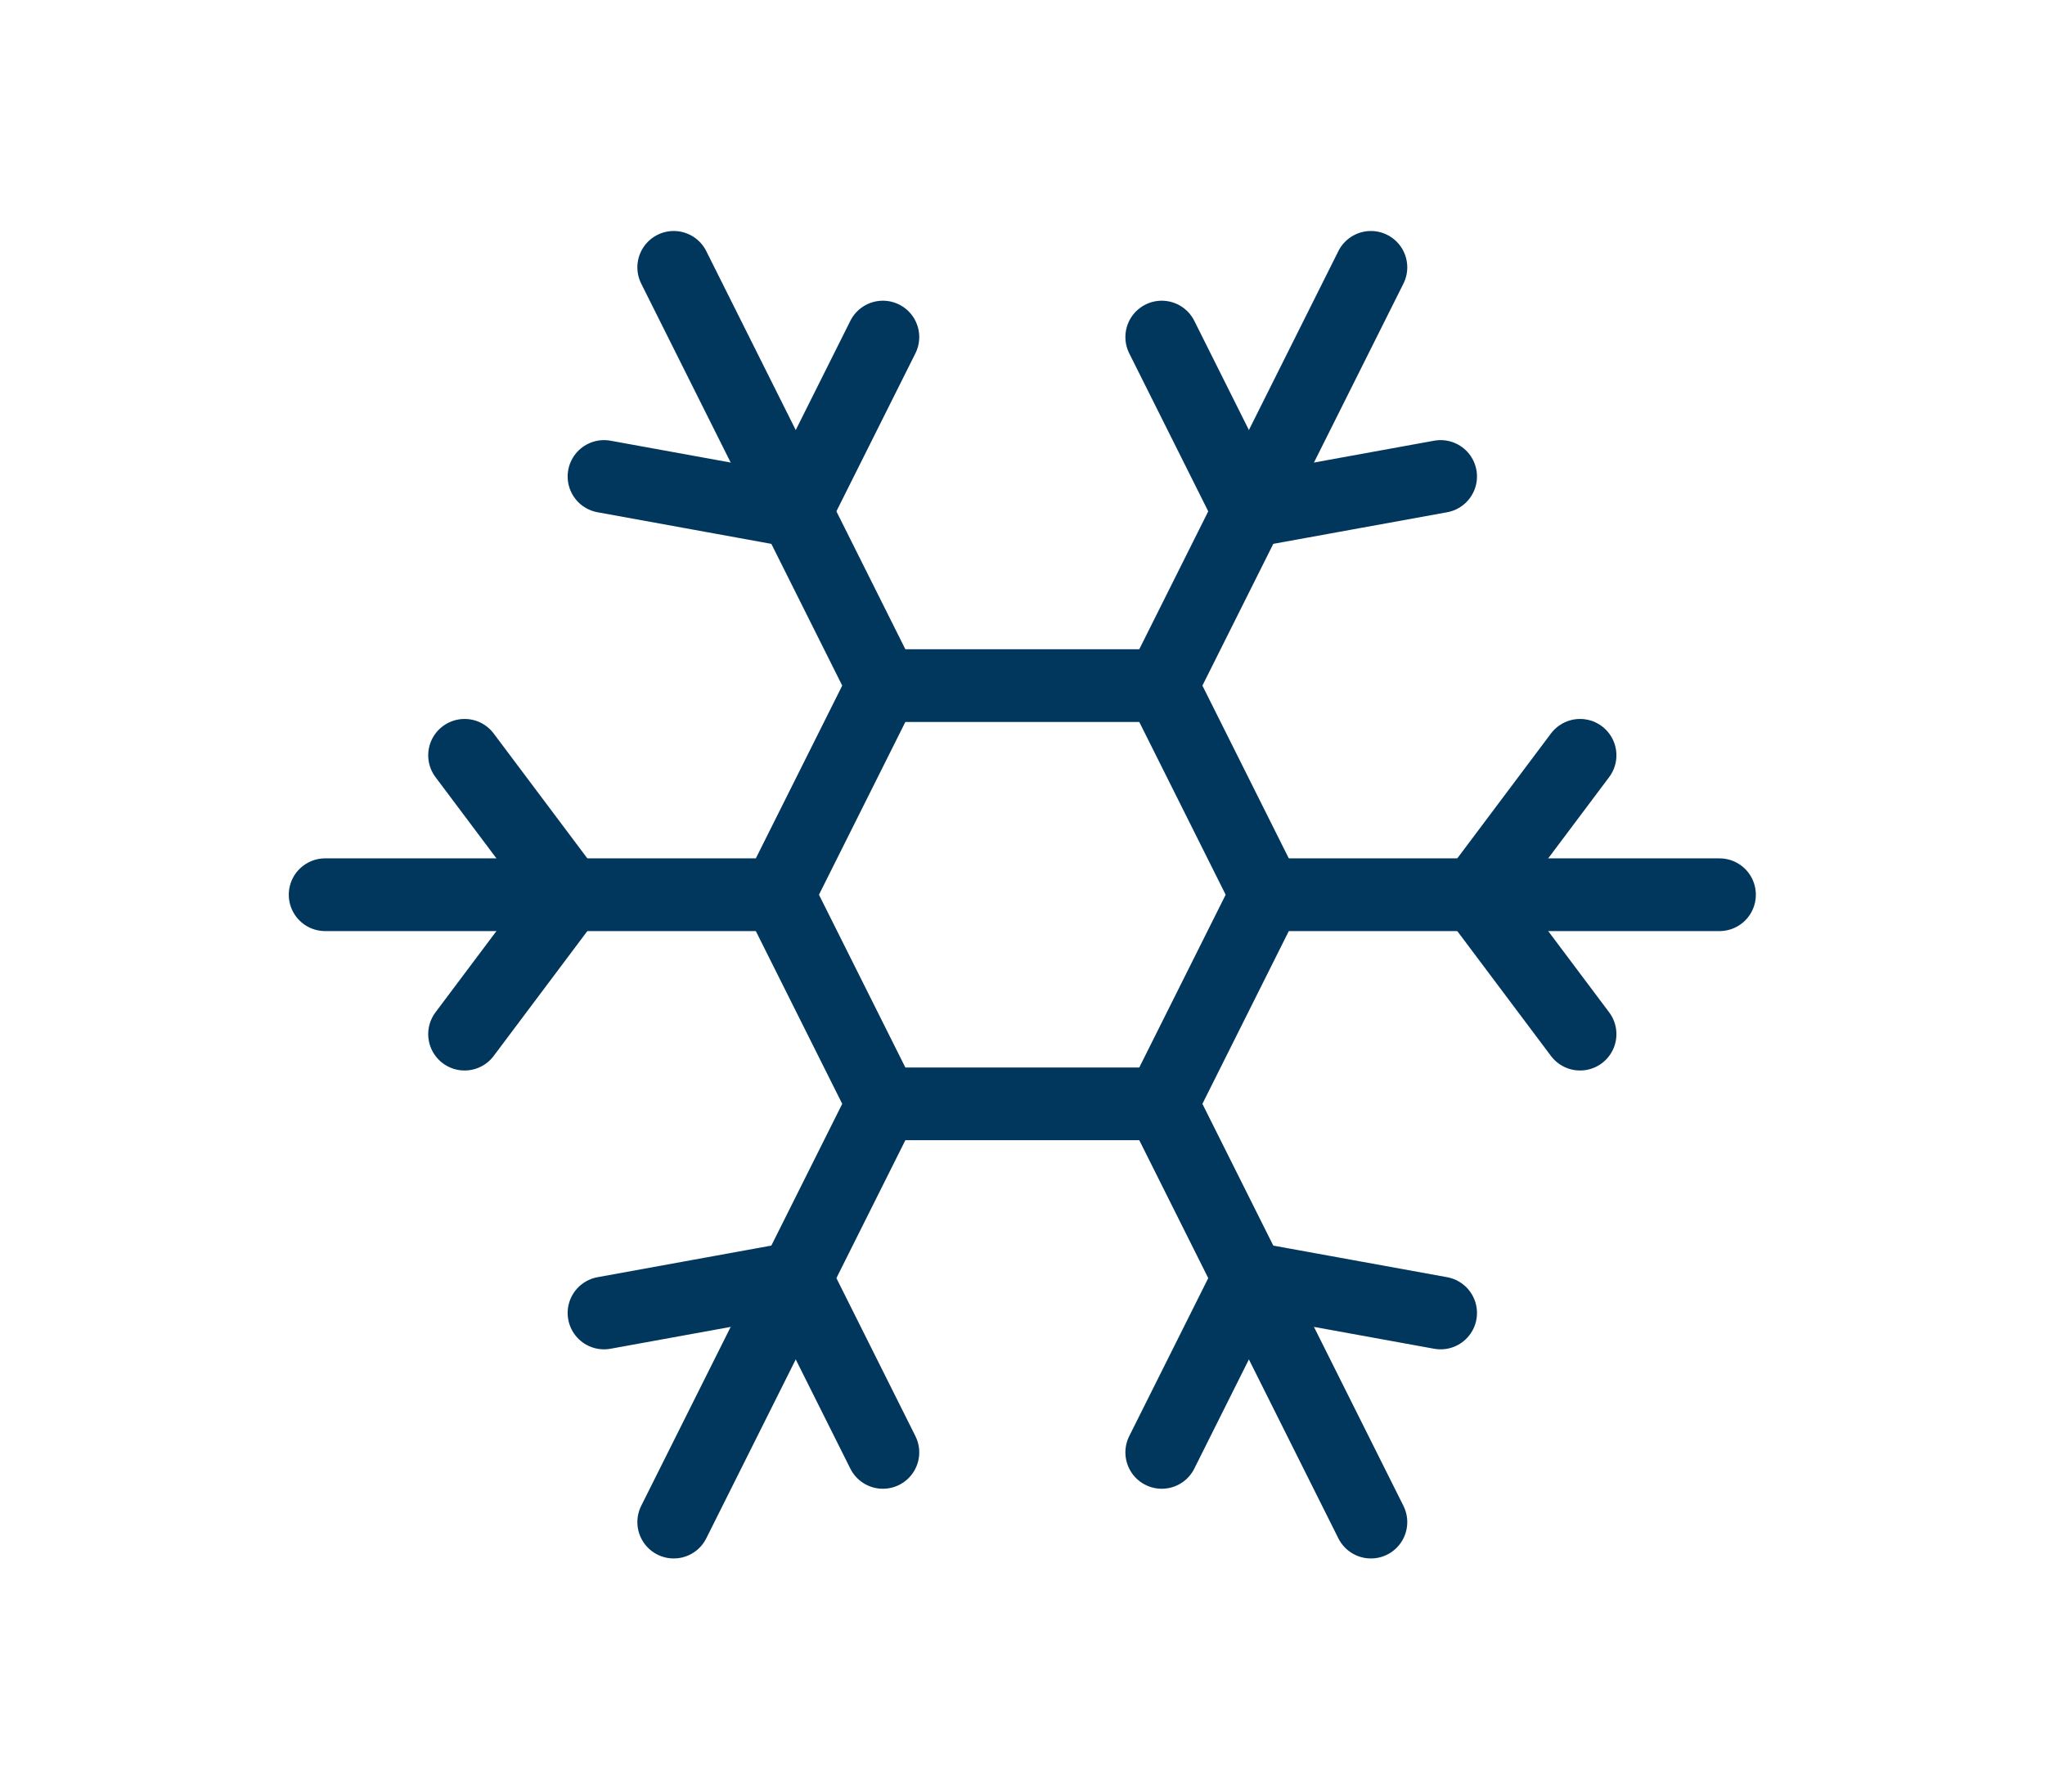
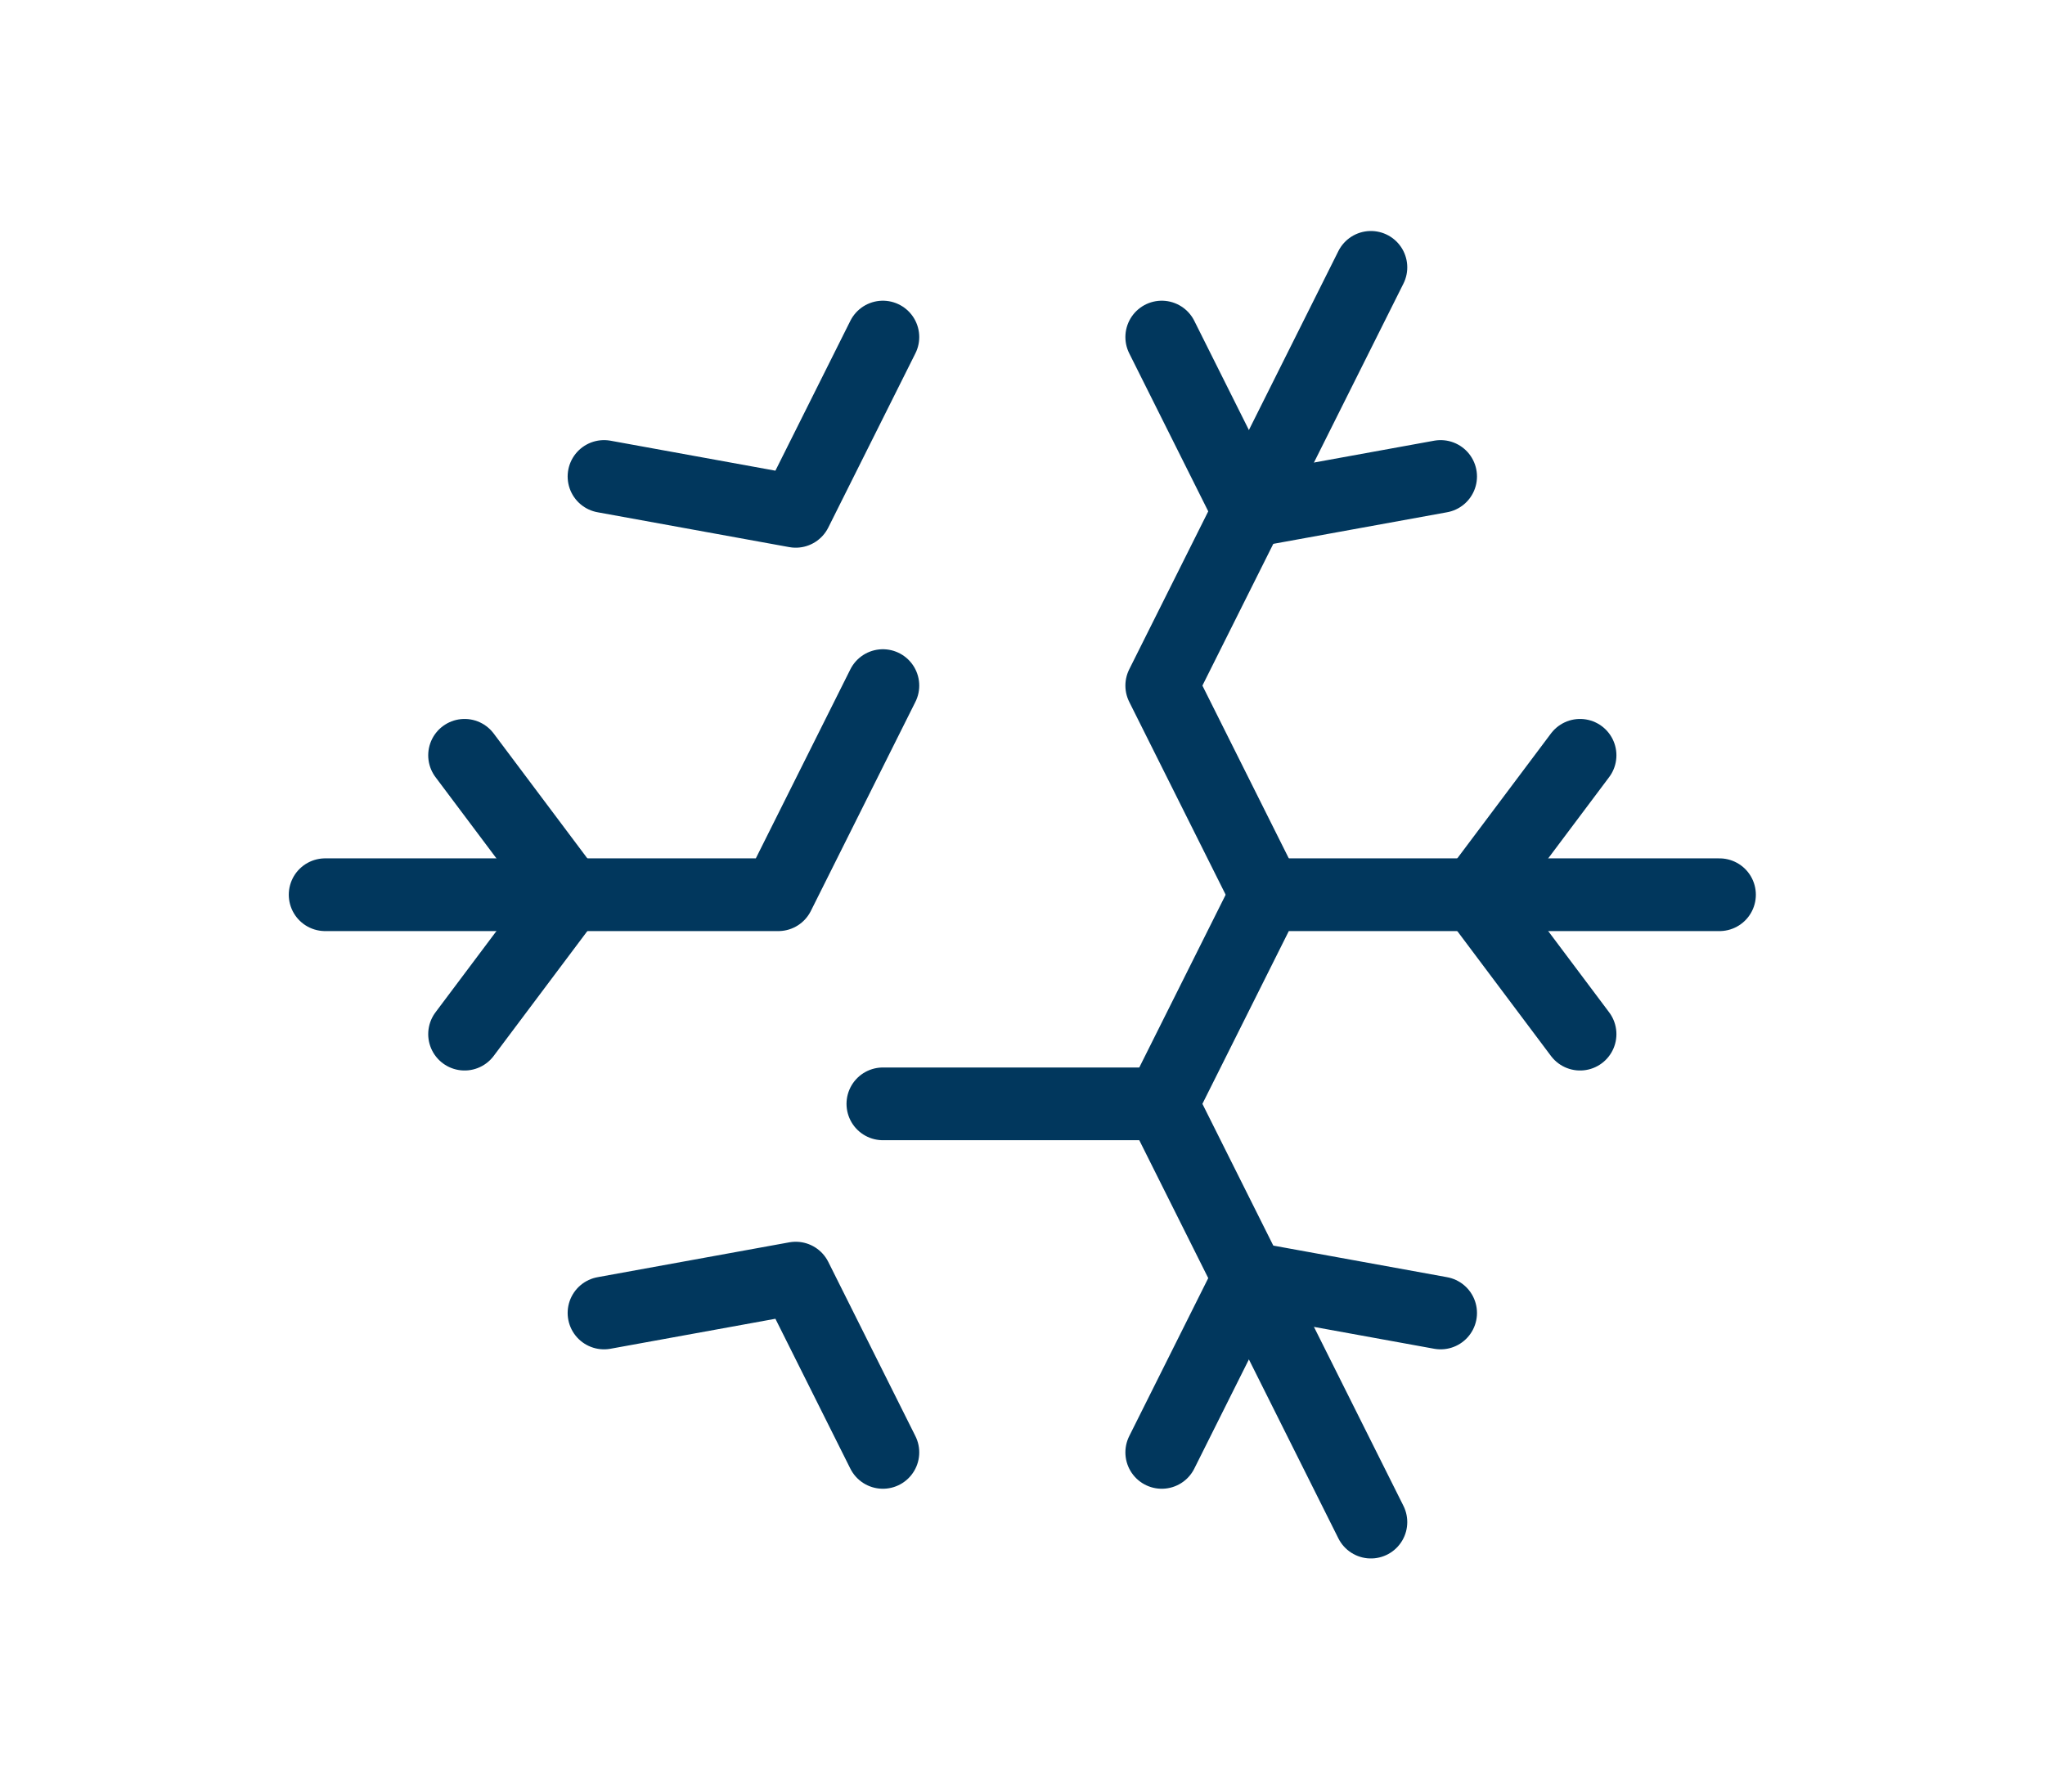
<svg xmlns="http://www.w3.org/2000/svg" fill="none" viewBox="0 0 956 838" height="838" width="956">
  <path stroke-linejoin="round" stroke-linecap="round" stroke-width="34" stroke="#01375D" d="M412.731 679.055L371.992 597.576L282.366 613.872" />
  <path stroke-linejoin="round" stroke-linecap="round" stroke-width="34" stroke="#01375D" d="M412.731 157.592L371.992 239.07L282.366 222.774" />
  <path stroke-linejoin="round" stroke-linecap="round" stroke-width="34" stroke="#01375D" d="M543.097 679.055L583.837 597.576L673.463 613.872" />
  <path stroke-linejoin="round" stroke-linecap="round" stroke-width="34" stroke="#01375D" d="M543.097 157.592L583.837 239.07L673.463 222.774" />
  <path stroke-linejoin="round" stroke-linecap="round" stroke-width="34" stroke="#01375D" d="M640.871 711.646L543.097 516.098H412.731" />
  <path stroke-linejoin="round" stroke-linecap="round" stroke-width="34" stroke="#01375D" d="M640.872 125L543.097 320.549L591.984 418.323" />
  <path stroke-linejoin="round" stroke-linecap="round" stroke-width="34" stroke="#01375D" d="M152 418.322H363.844L412.731 320.548" />
  <path stroke-linejoin="round" stroke-linecap="round" stroke-width="34" stroke="#01375D" d="M738.646 353.139L689.759 418.322L738.646 483.505" />
  <path stroke-linejoin="round" stroke-linecap="round" stroke-width="34" stroke="#01375D" d="M803.829 418.323H591.984L543.097 516.097" />
  <path stroke-linejoin="round" stroke-linecap="round" stroke-width="34" stroke="#01375D" d="M217.183 353.139L266.07 418.322L217.183 483.505" />
-   <path stroke-linejoin="round" stroke-linecap="round" stroke-width="34" stroke="#01375D" d="M314.957 711.646L412.732 516.097L363.844 418.323" />
-   <path stroke-linejoin="round" stroke-linecap="round" stroke-width="34" stroke="#01375D" d="M314.957 125L412.732 320.549H543.097" />
</svg>